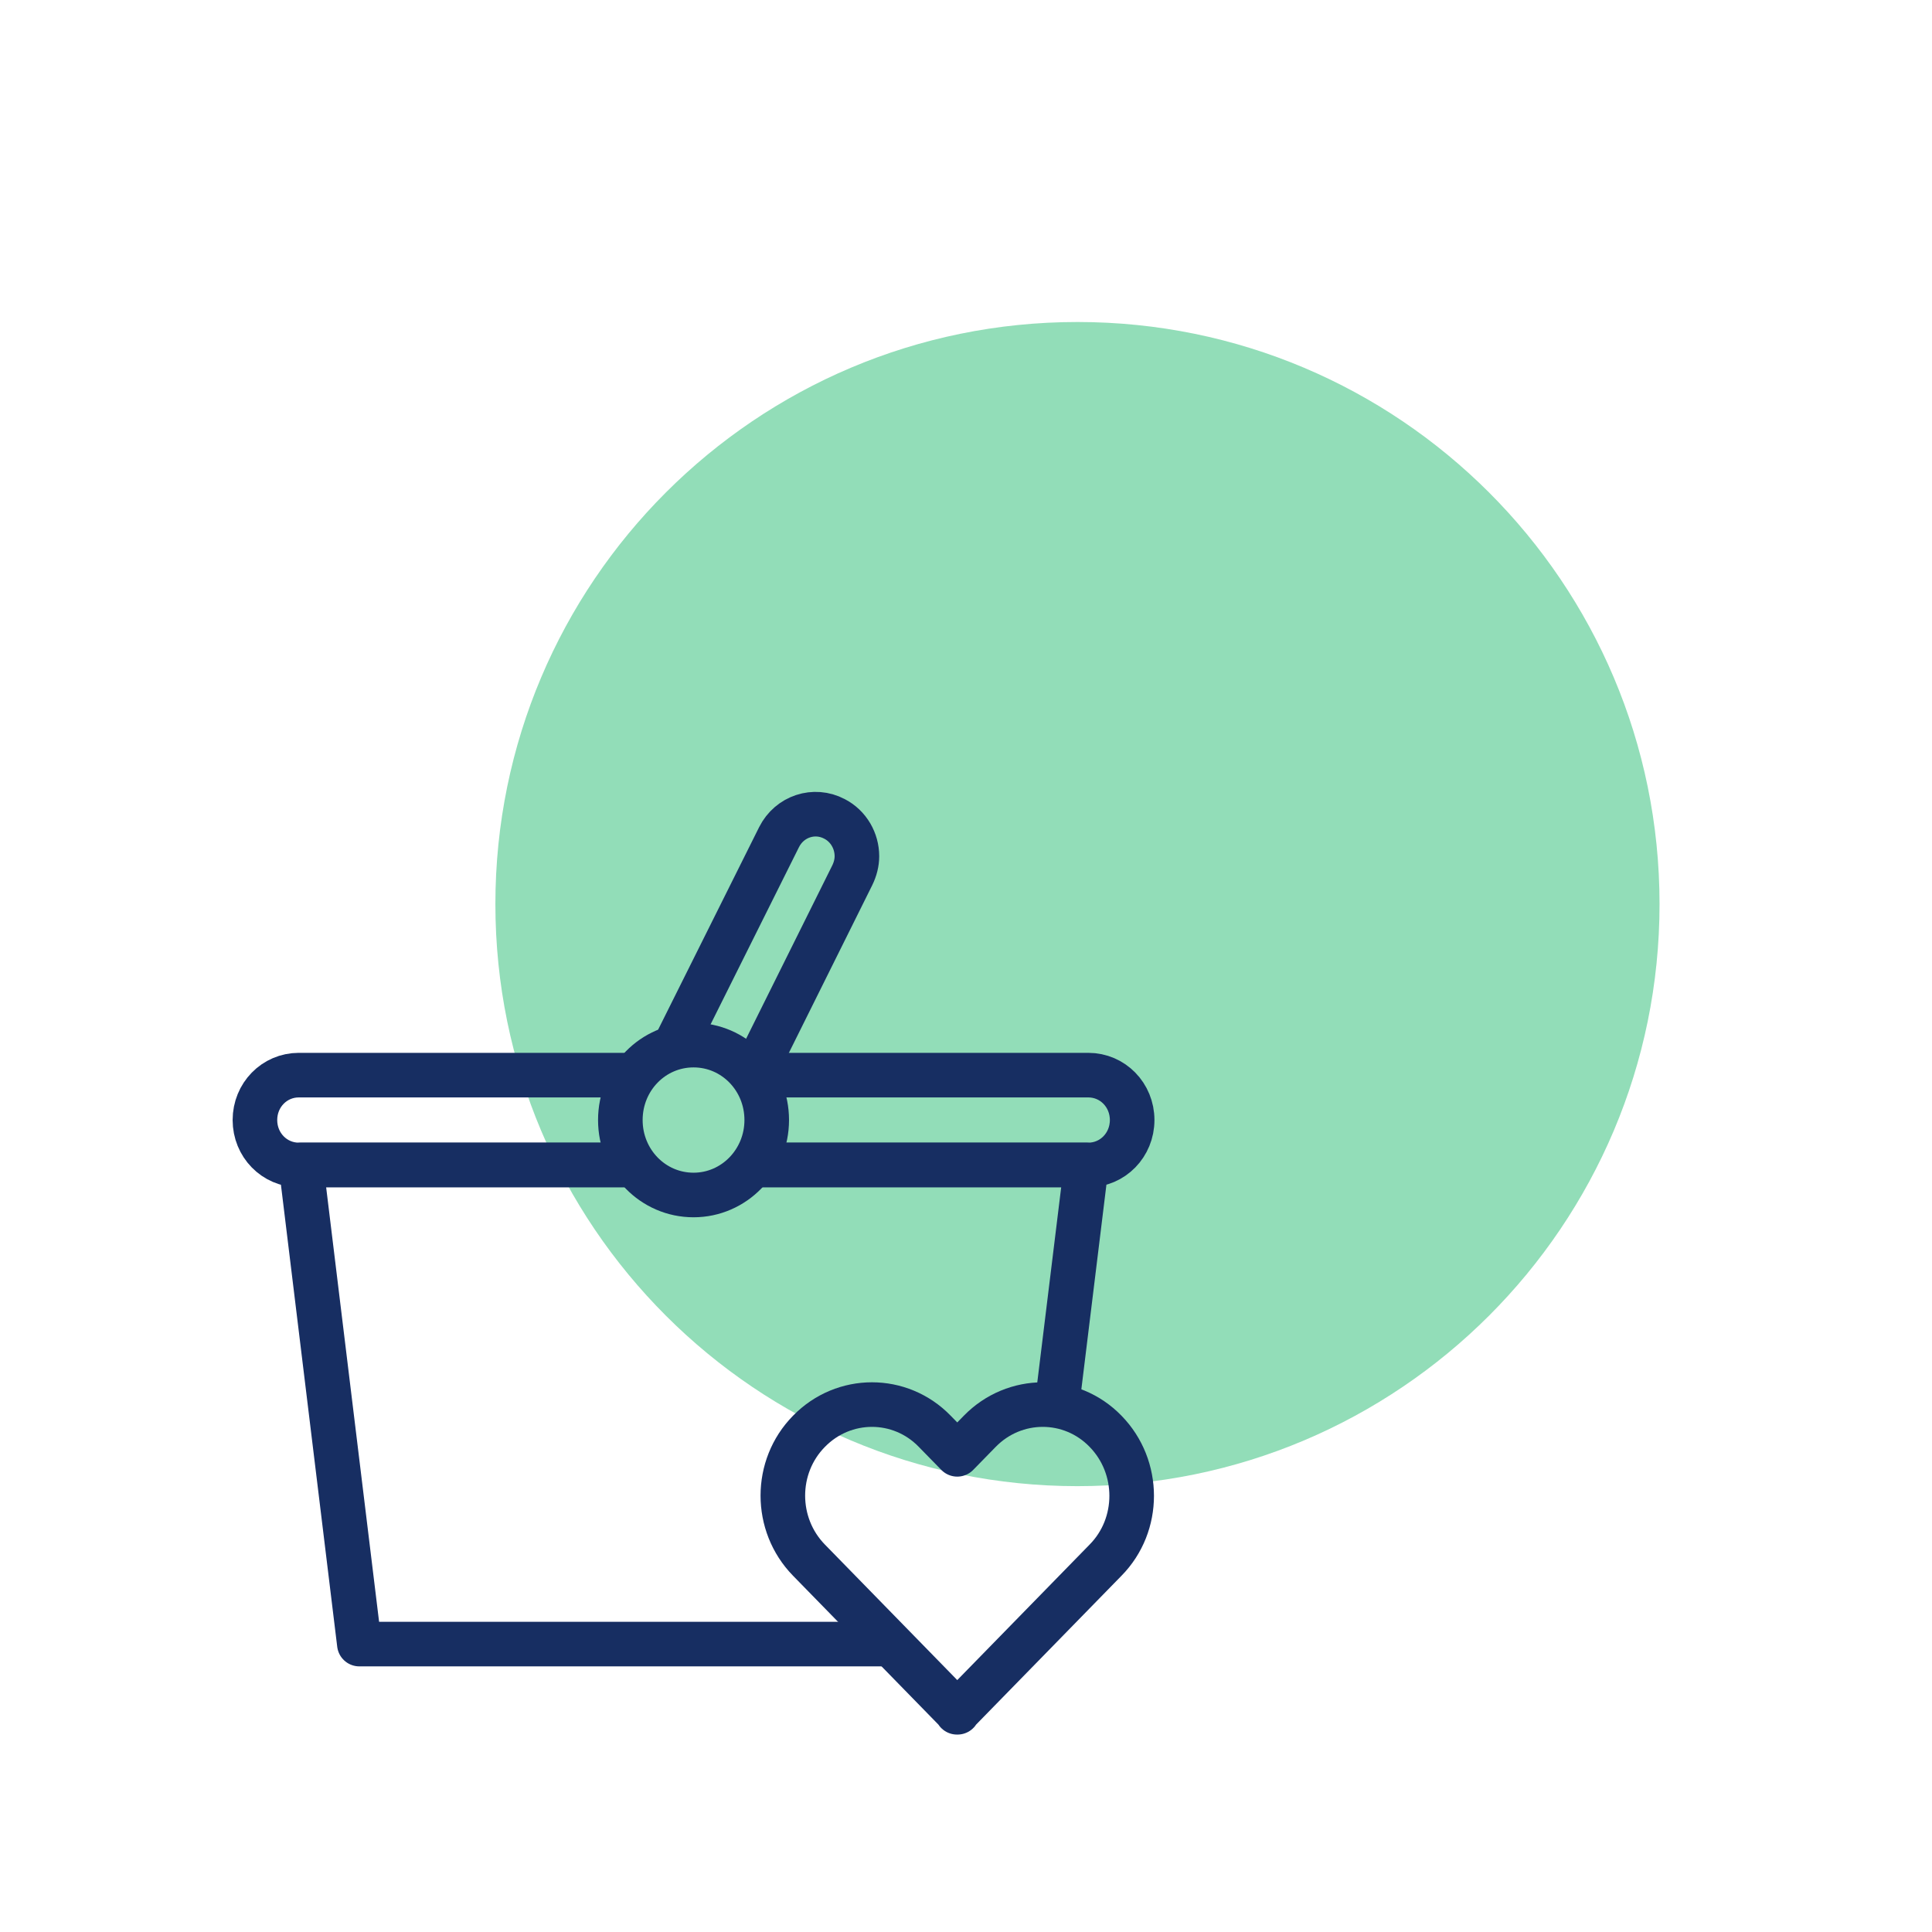
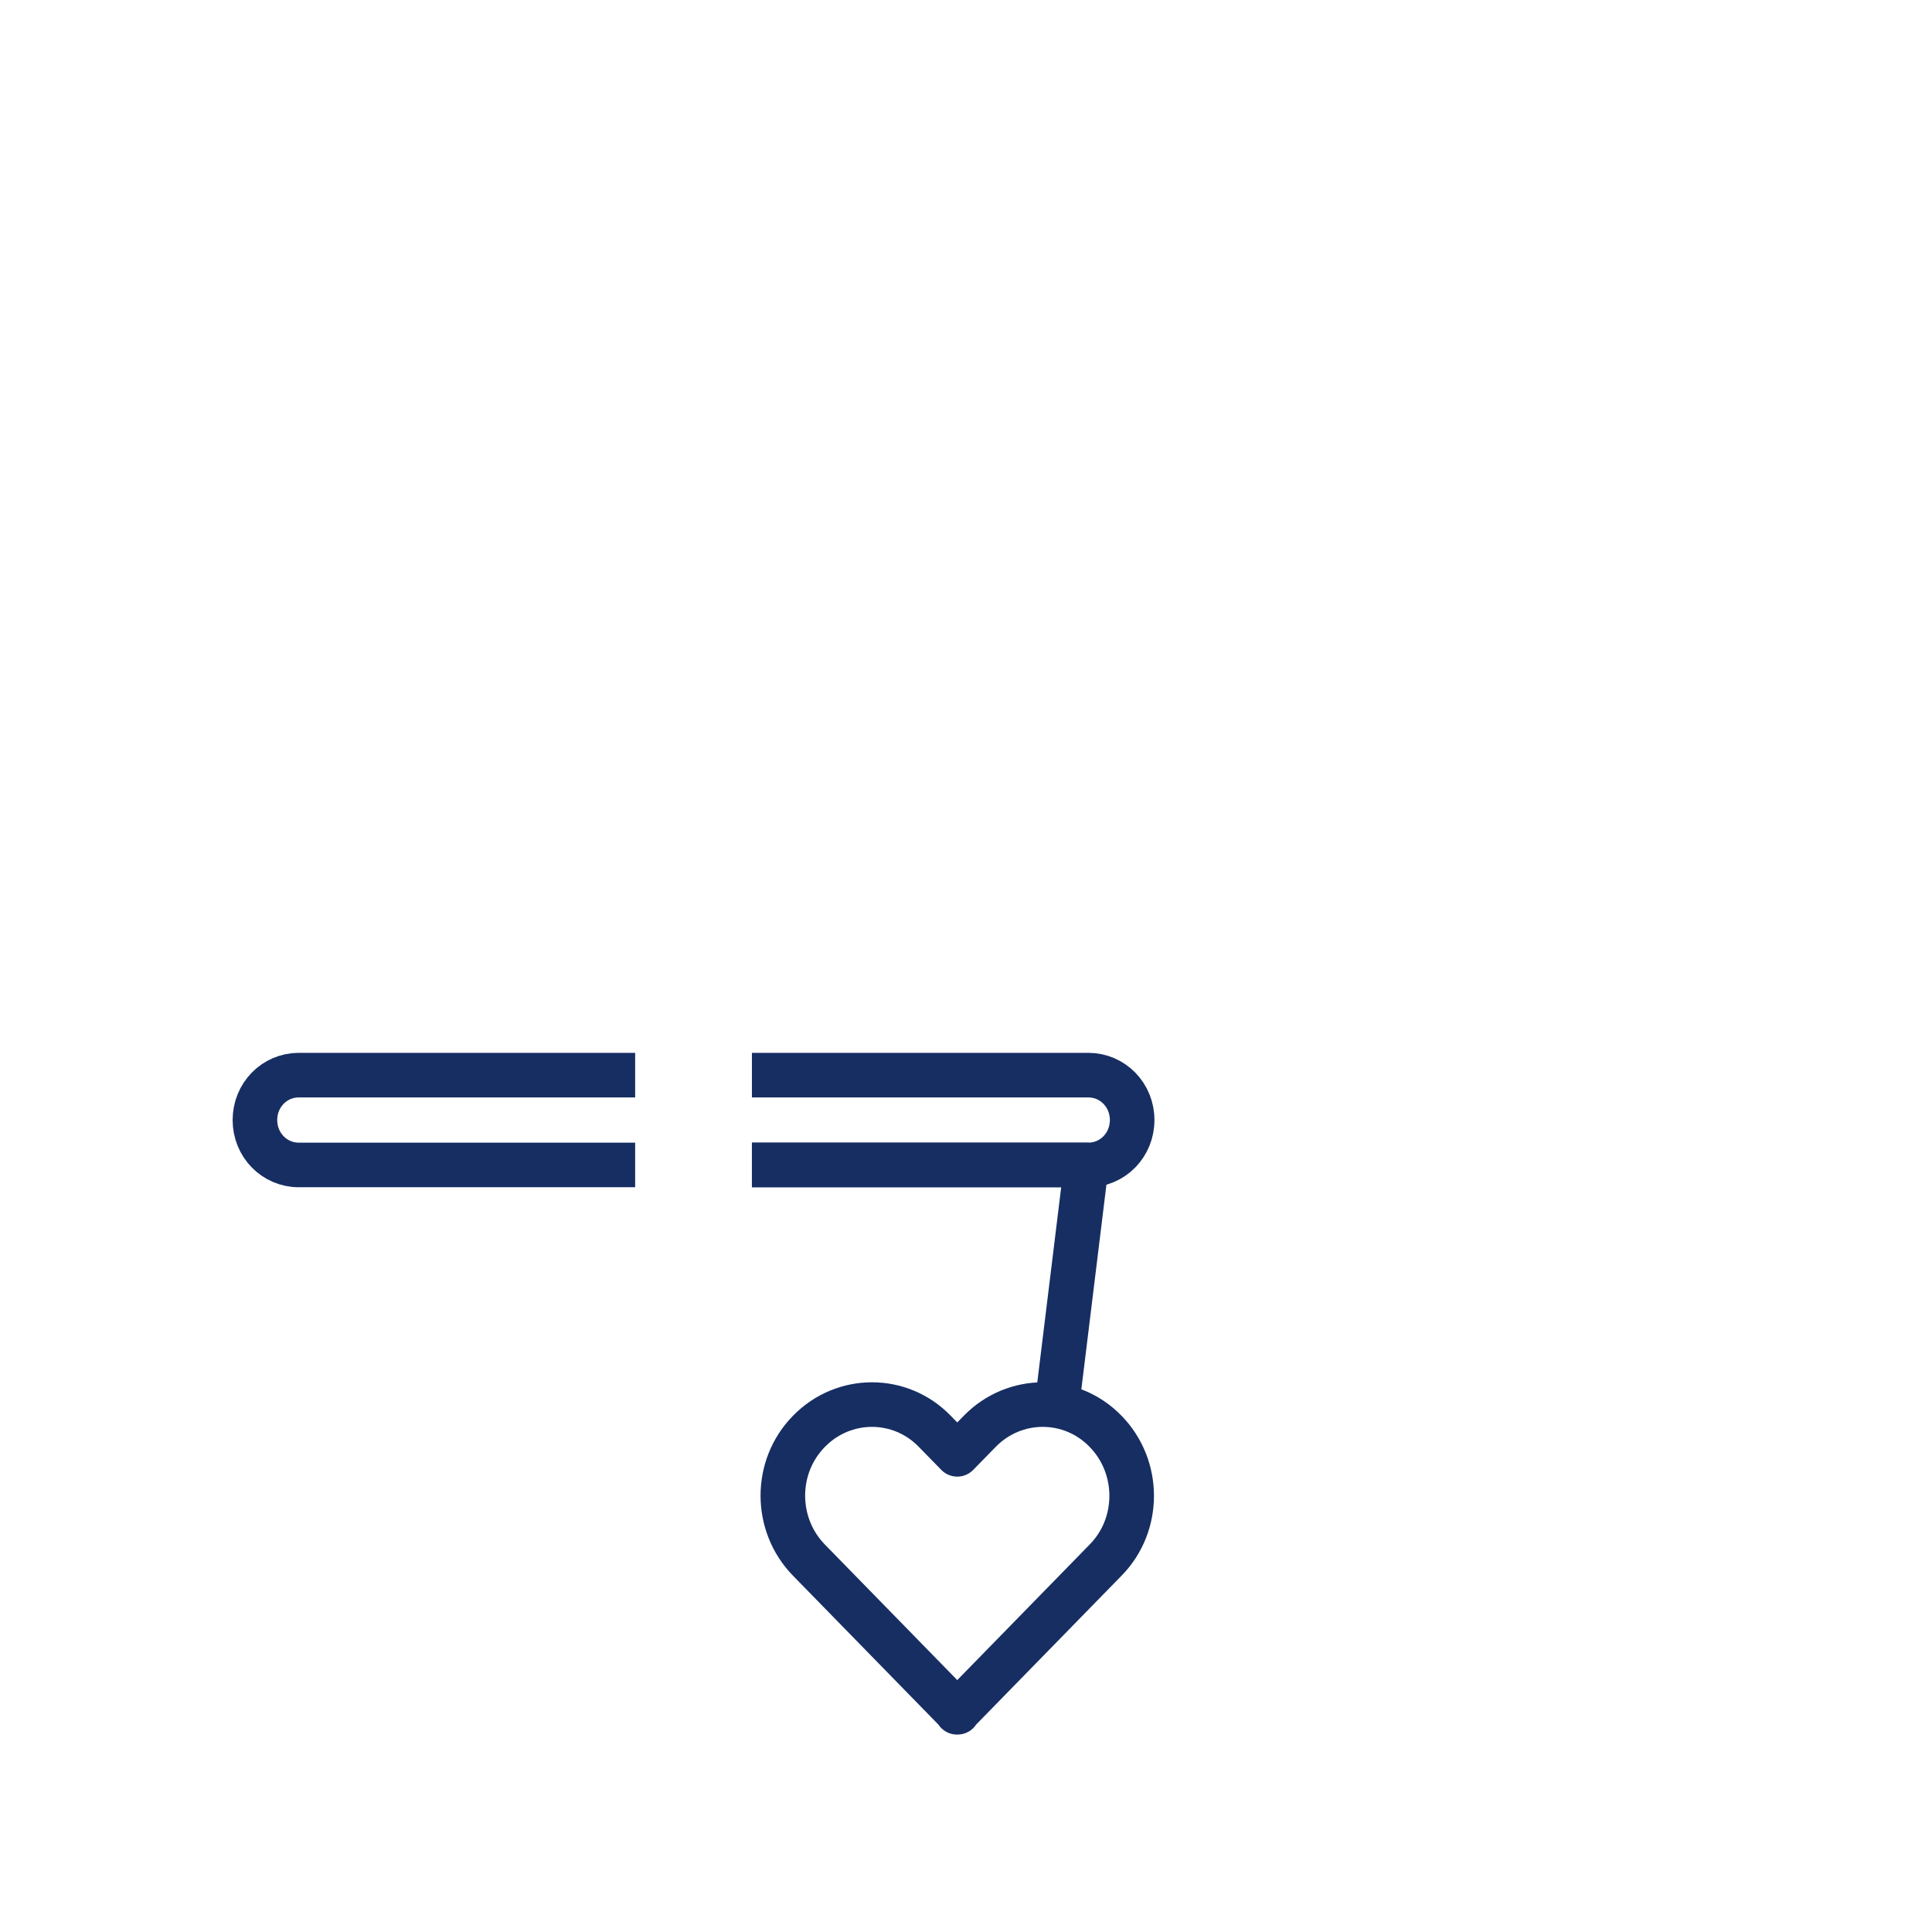
<svg xmlns="http://www.w3.org/2000/svg" width="78" height="78" viewBox="0 0 78 78" fill="none">
  <g clip-path="url(#clip0_4582_748)">
-     <path d="M43.5 60C56.479 60 67 49.479 67 36.5C67 23.521 56.479 13 43.5 13C30.521 13 20 23.521 20 36.5C20 49.479 30.521 60 43.5 60Z" fill="#92DDB8" />
    <g clip-path="url(#clip1_4582_748)">
-       <path d="M35.814 66.376H14.508L12.151 47.032H25.643" stroke="#172E62" stroke-width="1.8" stroke-linejoin="round" />
      <path d="M42.687 56.608L43.86 47.032H30.357" stroke="#172E62" stroke-width="1.8" stroke-linejoin="round" />
      <path d="M30.357 43.406H43.937C44.922 43.406 45.708 44.21 45.708 45.219C45.708 46.227 44.922 47.032 43.937 47.032H30.357" stroke="#172E62" stroke-width="1.8" stroke-linejoin="round" />
      <path d="M25.643 47.032H12.063C11.078 47.032 10.292 46.227 10.292 45.219C10.292 44.21 11.078 43.406 12.063 43.406H25.643" stroke="#172E62" stroke-width="1.8" stroke-linejoin="round" />
-       <path d="M30.955 45.219C30.955 46.885 29.638 48.245 28 48.245C26.362 48.245 25.045 46.896 25.045 45.219C25.045 43.542 26.362 42.194 28 42.194C29.638 42.194 30.955 43.542 30.955 45.219Z" stroke="#172E62" stroke-width="1.8" stroke-linejoin="round" />
-       <path d="M27.203 42.318L31.453 33.797C31.874 32.958 32.87 32.629 33.689 33.06C34.264 33.355 34.596 33.955 34.596 34.567C34.596 34.828 34.53 35.088 34.408 35.338L30.38 43.44" stroke="#172E62" stroke-width="1.8" stroke-linejoin="round" />
      <path d="M38.658 69.129L32.66 62.987C31.254 61.548 31.254 59.214 32.66 57.786C34.065 56.347 36.345 56.347 37.739 57.786L38.647 58.715L39.555 57.786C40.96 56.347 43.24 56.347 44.635 57.786C46.04 59.225 46.04 61.56 44.635 62.987L38.636 69.129H38.658Z" stroke="#172E62" stroke-width="1.8" stroke-linejoin="round" />
    </g>
  </g>
  <defs>
    <clipPath id="clip0_4582_748">
      <rect width="78" height="78" fill="white" />
    </clipPath>
    <clipPath id="clip1_4582_748">
      <rect width="39.995" height="39.995" fill="white" transform="translate(8.003 31.003)" />
    </clipPath>
  </defs>
</svg>